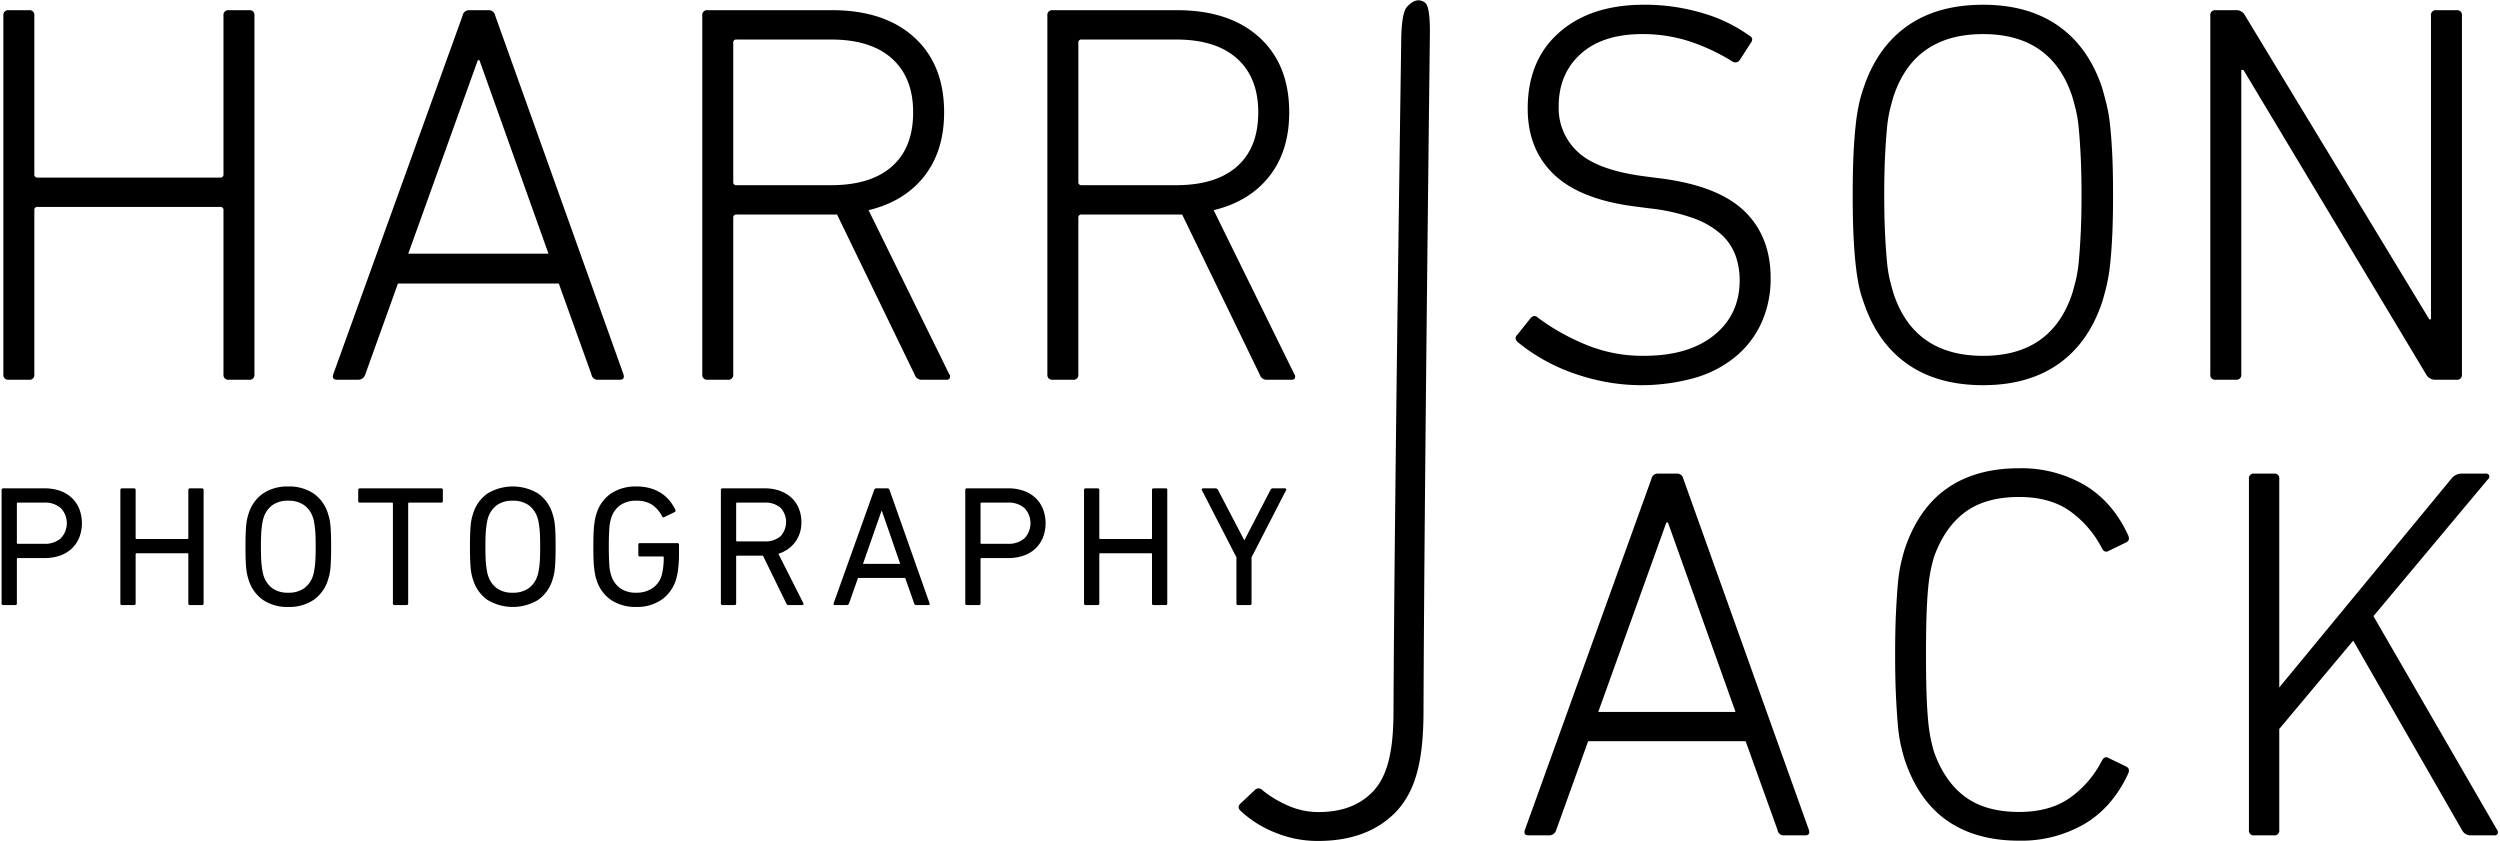
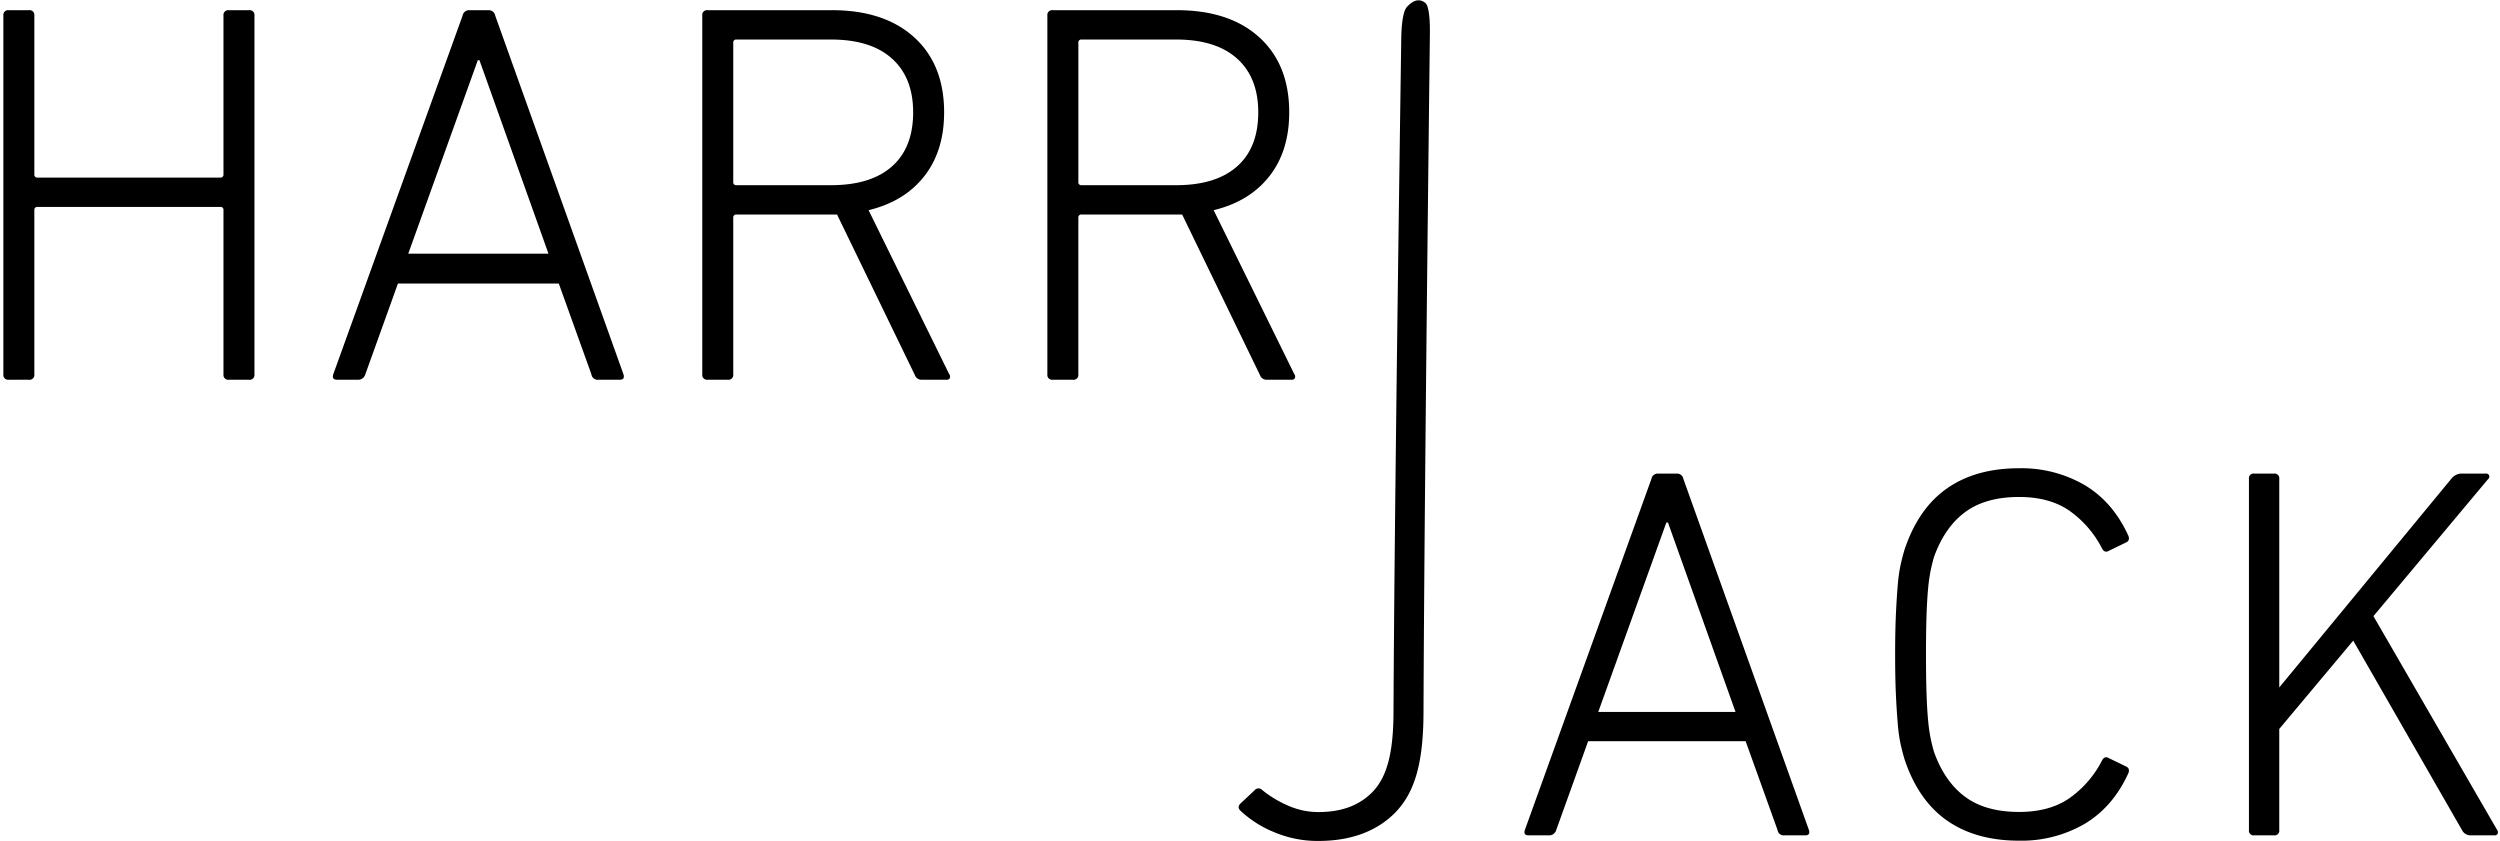
<svg xmlns="http://www.w3.org/2000/svg" width="874" height="294" viewBox="0 0 874 294" fill="#000">
  <path d="M1.177,130.86a1.679,1.679,0,0,0,1.9,1.9h7.03a1.68,1.68,0,0,0,1.9-1.9V73.48a1.008,1.008,0,0,1,1.14-1.14h63.84a1.008,1.008,0,0,1,1.14,1.14v57.38a1.679,1.679,0,0,0,1.9,1.9h7.03a1.68,1.68,0,0,0,1.9-1.9V5.46a1.681,1.681,0,0,0-1.9-1.9h-7.03a1.68,1.68,0,0,0-1.9,1.9V60.94a1.008,1.008,0,0,1-1.14,1.14H13.147a1.008,1.008,0,0,1-1.14-1.14V5.46a1.681,1.681,0,0,0-1.9-1.9H3.077a1.68,1.68,0,0,0-1.9,1.9v125.4Zm115.329,0q-0.57,1.9,1.33,1.9h7.41a2.582,2.582,0,0,0,2.47-1.9l11.4-31.73h56.24l11.4,31.73a2.22,2.22,0,0,0,2.47,1.9h7.41q1.9,0,1.33-1.9L173.126,5.46a2.282,2.282,0,0,0-2.28-1.9h-6.84a2.282,2.282,0,0,0-2.28,1.9Zm26.22-42.18,24.32-67.64h0.57l24.13,67.64h-49.02Zm188.1,44.08a1.245,1.245,0,0,0,1.235-.57,1.609,1.609,0,0,0-.285-1.52l-28.12-57.19Q316.2,70.443,323.13,61.6t6.935-22.325q0-16.717-10.45-26.22t-28.88-9.5h-43.32a1.68,1.68,0,0,0-1.9,1.9v125.4a1.679,1.679,0,0,0,1.9,1.9h7.03a1.68,1.68,0,0,0,1.9-1.9V76.14a1.008,1.008,0,0,1,1.14-1.14h35.15l27.17,56.05a2.44,2.44,0,0,0,2.28,1.71h8.74Zm-73.34-68.02a1.008,1.008,0,0,1-1.14-1.14V14.96a1.008,1.008,0,0,1,1.14-1.14h33.06q13.866,0,21.28,6.65t7.41,18.81q0,12.353-7.41,18.905t-21.28,6.555h-33.06Zm193.988,68.02a1.245,1.245,0,0,0,1.235-.57,1.609,1.609,0,0,0-.285-1.52L424.3,73.48q12.54-3.037,19.475-11.875t6.935-22.325q0-16.717-10.45-26.22t-28.88-9.5h-43.32a1.68,1.68,0,0,0-1.9,1.9v125.4a1.679,1.679,0,0,0,1.9,1.9h7.03a1.68,1.68,0,0,0,1.9-1.9V76.14a1.008,1.008,0,0,1,1.14-1.14h35.15l27.17,56.05a2.44,2.44,0,0,0,2.28,1.71h8.74Zm-73.34-68.02a1.008,1.008,0,0,1-1.14-1.14V14.96a1.008,1.008,0,0,1,1.14-1.14h33.06q13.866,0,21.28,6.65t7.41,18.81q0,12.353-7.41,18.905t-21.28,6.555h-33.06Z" />
-   <path d="M593.177,131.905a39.478,39.478,0,0,0,14.25-7.79,33.208,33.208,0,0,0,8.645-11.875,37.58,37.58,0,0,0,2.945-15.01q0-14.437-9.025-23.275t-28.785-11.5l-5.89-.76q-16.53-2.088-23.465-8.36a20.773,20.773,0,0,1-6.935-16.15q0-11.4,7.695-18.335t21.565-6.935a53.243,53.243,0,0,1,15.96,2.375,69.718,69.718,0,0,1,15.39,7.125,1.849,1.849,0,0,0,2.66-.38l3.8-5.89q1.327-1.71-.38-2.66A53.124,53.124,0,0,0,595.267,4.6a70.227,70.227,0,0,0-20.52-2.945q-18.622,0-29.64,9.69t-11.02,26.6q0,14.25,9.12,22.99t28.12,11.21l5.89,0.76a65.927,65.927,0,0,1,14.915,3.42,29.39,29.39,0,0,1,9.5,5.51,18.838,18.838,0,0,1,5.035,7.315,25.183,25.183,0,0,1,1.52,8.835q0,11.97-8.93,19.19t-24.51,7.22a51.987,51.987,0,0,1-21-4.18A76.9,76.9,0,0,1,537.7,111.1q-1.332-1.327-2.66.19l-4.56,5.7q-1.332,1.331.19,2.66a61.437,61.437,0,0,0,8.075,5.6A63.844,63.844,0,0,0,549,130.1a75.672,75.672,0,0,0,11.875,3.325A68.948,68.948,0,0,0,593.177,131.905Zm126.444-4.655q10.545-7.41,15.3-21.66,0.756-2.468,1.52-5.605a60.737,60.737,0,0,0,1.235-7.41q0.471-4.275.76-10.165t0.285-14.25q0-8.358-.285-14.25t-0.76-10.165a56.979,56.979,0,0,0-1.235-7.315q-0.762-3.037-1.52-5.7-4.752-14.25-15.3-21.66T693.306,1.66q-15.96,0-26.5,7.41t-15.3,21.66a45.967,45.967,0,0,0-1.615,5.7,70.666,70.666,0,0,0-1.14,7.315q-0.477,4.275-.76,10.165t-0.285,14.25q0,8.363.285,14.25t0.76,10.165q0.471,4.275,1.14,7.41a36.6,36.6,0,0,0,1.615,5.605q4.746,14.25,15.3,21.66t26.5,7.41Q709.074,134.66,719.621,127.25Zm7.79-45.6q-0.285,5.7-.665,9.69a46.617,46.617,0,0,1-1.045,6.65q-0.669,2.663-1.235,4.56-7.224,21.851-31.16,21.85-24.132,0-31.35-21.85-0.57-1.9-1.235-4.56a45.5,45.5,0,0,1-1.045-6.65q-0.384-3.99-.665-9.69t-0.285-13.49q0-7.788.285-13.49t0.665-9.69a45.57,45.57,0,0,1,1.045-6.65q0.663-2.658,1.235-4.56,7.218-21.847,31.35-21.85,23.94,0,31.16,21.85,0.57,1.9,1.235,4.56a46.687,46.687,0,0,1,1.045,6.65q0.378,3.99.665,9.69T727.7,68.16Q727.7,75.953,727.411,81.65Zm45.314,49.21a1.679,1.679,0,0,0,1.9,1.9h7.03a1.68,1.68,0,0,0,1.9-1.9V24.46h0.76l63.84,106.4a3.573,3.573,0,0,0,3.23,1.9h7.41a1.68,1.68,0,0,0,1.9-1.9V5.46a1.681,1.681,0,0,0-1.9-1.9h-7.03a1.68,1.68,0,0,0-1.9,1.9V111.67H849.3L784.885,5.46a3.33,3.33,0,0,0-3.23-1.9h-7.03a1.68,1.68,0,0,0-1.9,1.9v125.4Z" />
-   <path d="M5.3,211.531a0.53,0.53,0,0,0,.6-0.6v-15.48a0.318,0.318,0,0,1,.36-0.36h9.42a15.557,15.557,0,0,0,5.34-.87,11.577,11.577,0,0,0,4.08-2.46,11,11,0,0,0,2.61-3.84,13.96,13.96,0,0,0,0-10.02,11.021,11.021,0,0,0-2.61-3.84,11.636,11.636,0,0,0-4.08-2.46,15.605,15.605,0,0,0-5.34-.87H1.159a0.531,0.531,0,0,0-.6.6v39.6a0.53,0.53,0,0,0,.6.6H5.3Zm0.96-21.42a0.318,0.318,0,0,1-.36-0.36v-13.68a0.318,0.318,0,0,1,.36-0.36h9.12a8.4,8.4,0,0,1,5.88,1.92,7.688,7.688,0,0,1,0,10.56,8.392,8.392,0,0,1-5.88,1.92H6.259Zm35.82,20.82a0.53,0.53,0,0,0,.6.6h4.14a0.53,0.53,0,0,0,.6-0.6v-17.16a0.318,0.318,0,0,1,.36-0.36h17.7a0.318,0.318,0,0,1,.36.36v17.16a0.53,0.53,0,0,0,.6.6h4.14a0.53,0.53,0,0,0,.6-0.6v-39.6a0.531,0.531,0,0,0-.6-0.6h-4.14a0.531,0.531,0,0,0-.6.6v16.74a0.318,0.318,0,0,1-.36.36h-17.7a0.318,0.318,0,0,1-.36-0.36v-16.74a0.531,0.531,0,0,0-.6-0.6h-4.14a0.531,0.531,0,0,0-.6.6v39.6Zm67.47-1.14a13.239,13.239,0,0,0,5.13-7.14,18.058,18.058,0,0,0,.51-1.86,18.749,18.749,0,0,0,.33-2.25q0.12-1.288.18-3.09t0.06-4.32q0-2.52-.06-4.32t-0.18-3.09a18.872,18.872,0,0,0-.33-2.25,18.2,18.2,0,0,0-.51-1.86,13.254,13.254,0,0,0-5.13-7.14,15.408,15.408,0,0,0-8.79-2.4,15.294,15.294,0,0,0-8.73,2.4,13.251,13.251,0,0,0-5.13,7.14,17.97,17.97,0,0,0-.51,1.86,18.689,18.689,0,0,0-.33,2.25q-0.121,1.291-.18,3.09t-0.06,4.32q0,2.52.06,4.32t0.18,3.09a18.569,18.569,0,0,0,.33,2.25,17.833,17.833,0,0,0,.51,1.86,13.236,13.236,0,0,0,5.13,7.14,15.279,15.279,0,0,0,8.73,2.4A15.392,15.392,0,0,0,109.549,209.791Zm-14.34-4.14a8.724,8.724,0,0,1-3.09-4.5,10.185,10.185,0,0,1-.33-1.35q-0.15-.81-0.3-2.01t-0.21-2.82q-0.06-1.62-.06-3.84t0.06-3.84q0.059-1.62.21-2.82t0.3-2.01a10.185,10.185,0,0,1,.33-1.35,8.741,8.741,0,0,1,3.09-4.5,9.172,9.172,0,0,1,5.55-1.56,9.311,9.311,0,0,1,5.58,1.56,8.675,8.675,0,0,1,3.12,4.5,10.28,10.28,0,0,1,.33,1.35q0.15,0.81.3,2.01t0.21,2.82q0.06,1.62.06,3.84t-0.06,3.84q-0.06,1.62-.21,2.82t-0.3,2.01a10.28,10.28,0,0,1-.33,1.35,8.658,8.658,0,0,1-3.12,4.5,9.3,9.3,0,0,1-5.58,1.56A9.159,9.159,0,0,1,95.209,205.651Zm46.89,5.88a0.53,0.53,0,0,0,.6-0.6v-34.86a0.318,0.318,0,0,1,.36-0.36h11.16a0.53,0.53,0,0,0,.6-0.6v-3.78a0.531,0.531,0,0,0-.6-0.6h-28.38a0.531,0.531,0,0,0-.6.6v3.78a0.53,0.53,0,0,0,.6.6H137a0.318,0.318,0,0,1,.36.36v34.86a0.53,0.53,0,0,0,.6.6h4.14Zm45.93-1.74a13.239,13.239,0,0,0,5.13-7.14,18.058,18.058,0,0,0,.51-1.86,18.749,18.749,0,0,0,.33-2.25q0.12-1.288.18-3.09t0.06-4.32q0-2.52-.06-4.32t-0.18-3.09a18.872,18.872,0,0,0-.33-2.25,18.2,18.2,0,0,0-.51-1.86,13.254,13.254,0,0,0-5.13-7.14,17.187,17.187,0,0,0-17.52,0,13.254,13.254,0,0,0-5.13,7.14,18.2,18.2,0,0,0-.51,1.86,18.872,18.872,0,0,0-.33,2.25q-0.12,1.291-.18,3.09t-0.06,4.32q0,2.52.06,4.32t0.18,3.09a18.749,18.749,0,0,0,.33,2.25,18.058,18.058,0,0,0,.51,1.86,13.239,13.239,0,0,0,5.13,7.14A17.187,17.187,0,0,0,188.029,209.791Zm-14.34-4.14a8.729,8.729,0,0,1-3.09-4.5,10.28,10.28,0,0,1-.33-1.35q-0.15-.81-0.3-2.01t-0.21-2.82q-0.06-1.62-.06-3.84t0.06-3.84q0.06-1.62.21-2.82t0.3-2.01a10.28,10.28,0,0,1,.33-1.35,8.746,8.746,0,0,1,3.09-4.5,9.174,9.174,0,0,1,5.55-1.56,9.311,9.311,0,0,1,5.58,1.56,8.675,8.675,0,0,1,3.12,4.5,10.28,10.28,0,0,1,.33,1.35q0.15,0.81.3,2.01t0.21,2.82q0.06,1.62.06,3.84t-0.06,3.84q-0.06,1.62-.21,2.82t-0.3,2.01a10.28,10.28,0,0,1-.33,1.35,8.658,8.658,0,0,1-3.12,4.5,9.3,9.3,0,0,1-5.58,1.56A9.16,9.16,0,0,1,173.689,205.651Zm39.99,4.14a15.537,15.537,0,0,0,8.82,2.4,15.053,15.053,0,0,0,8.73-2.49,13.3,13.3,0,0,0,5.13-7.17,20.777,20.777,0,0,0,.75-3.87,45.43,45.43,0,0,0,.27-5.13v-3.06a0.531,0.531,0,0,0-.6-0.6h-13.02a0.53,0.53,0,0,0-.6.6v3.48a0.53,0.53,0,0,0,.6.6h7.92a0.318,0.318,0,0,1,.36.36,25.957,25.957,0,0,1-.24,3.84,20.618,20.618,0,0,1-.54,2.58,8.019,8.019,0,0,1-3.3,4.38,9.889,9.889,0,0,1-5.46,1.5,9.54,9.54,0,0,1-5.67-1.56,8.58,8.58,0,0,1-3.15-4.5c-0.12-.36-0.24-0.8-0.36-1.32a13.368,13.368,0,0,1-.27-1.92q-0.09-1.139-.15-2.79t-0.06-3.99q0-2.34.06-3.99t0.15-2.79a13.451,13.451,0,0,1,.27-1.92c0.12-.519.24-0.96,0.36-1.32a8.6,8.6,0,0,1,3.15-4.5,9.555,9.555,0,0,1,5.67-1.56,9.887,9.887,0,0,1,5.34,1.32,10.72,10.72,0,0,1,3.6,4.08,0.543,0.543,0,0,0,.84.3l3.6-1.74a0.556,0.556,0,0,0,.18-0.84,15,15,0,0,0-1.98-3.15,12.866,12.866,0,0,0-2.88-2.58,14.1,14.1,0,0,0-3.84-1.74,17.348,17.348,0,0,0-4.86-.63,15.553,15.553,0,0,0-8.82,2.4,13.193,13.193,0,0,0-5.16,7.14,13.965,13.965,0,0,0-.48,1.86q-0.18.962-.33,2.25t-0.21,3.09q-0.061,1.8-.06,4.32t0.06,4.32q0.059,1.8.21,3.09t0.33,2.25a13.887,13.887,0,0,0,.48,1.86A13.178,13.178,0,0,0,213.679,209.791Zm66.779,1.74a0.442,0.442,0,0,0,.42-0.21,0.489,0.489,0,0,0-.06-0.51l-8.7-17.22a11.556,11.556,0,0,0,5.88-4.08,11.366,11.366,0,0,0,2.16-7.02,12.241,12.241,0,0,0-.93-4.83,10.555,10.555,0,0,0-2.61-3.72,11.84,11.84,0,0,0-4.02-2.37,15.391,15.391,0,0,0-5.22-.84h-14.76a0.531,0.531,0,0,0-.6.6v39.6a0.53,0.53,0,0,0,.6.6h4.14a0.53,0.53,0,0,0,.6-0.6v-16.32a0.318,0.318,0,0,1,.36-0.36h9l8.16,16.68a0.813,0.813,0,0,0,.78.6h4.8Zm-22.74-22.26a0.318,0.318,0,0,1-.36-0.36v-12.84a0.318,0.318,0,0,1,.36-0.36h9.54a8.093,8.093,0,0,1,5.58,1.77,7.328,7.328,0,0,1,0,10.02,8.084,8.084,0,0,1-5.58,1.77h-9.54Zm33.719,21.66c-0.12.4,0.02,0.6,0.42,0.6h4.2a0.814,0.814,0,0,0,.78-0.6l3.12-8.88h16.5l3.12,8.88a0.752,0.752,0,0,0,.78.6h4.2c0.4,0,.54-0.2.42-0.6L311,171.331a0.754,0.754,0,0,0-.78-0.6h-3.9a0.721,0.721,0,0,0-.72.6Zm10.26-13.8,6.48-18.54h0.12l6.42,18.54H301.7Zm40.5,14.4a0.53,0.53,0,0,0,.6-0.6v-15.48a0.318,0.318,0,0,1,.36-0.36h9.42a15.558,15.558,0,0,0,5.34-.87,11.578,11.578,0,0,0,4.08-2.46,11.013,11.013,0,0,0,2.61-3.84,13.96,13.96,0,0,0,0-10.02,11.032,11.032,0,0,0-2.61-3.84,11.637,11.637,0,0,0-4.08-2.46,15.606,15.606,0,0,0-5.34-.87h-14.52a0.531,0.531,0,0,0-.6.6v39.6a0.53,0.53,0,0,0,.6.6h4.14Zm0.96-21.42a0.318,0.318,0,0,1-.36-0.36v-13.68a0.318,0.318,0,0,1,.36-0.36h9.12a8.4,8.4,0,0,1,5.88,1.92,7.688,7.688,0,0,1,0,10.56,8.393,8.393,0,0,1-5.88,1.92h-9.12Zm35.82,20.82a0.53,0.53,0,0,0,.6.6h4.14a0.53,0.53,0,0,0,.6-0.6v-17.16a0.318,0.318,0,0,1,.36-0.36h17.7a0.318,0.318,0,0,1,.36.36v17.16a0.53,0.53,0,0,0,.6.6h4.14a0.53,0.53,0,0,0,.6-0.6v-39.6a0.531,0.531,0,0,0-.6-0.6h-4.14a0.53,0.53,0,0,0-.6.6v16.74a0.318,0.318,0,0,1-.36.36h-17.7a0.318,0.318,0,0,1-.36-0.36v-16.74a0.531,0.531,0,0,0-.6-0.6h-4.14a0.53,0.53,0,0,0-.6.6v39.6Zm57.96,0.6a0.53,0.53,0,0,0,.6-0.6v-16.08l12.06-23.46c0.159-.439,0-0.66-0.48-0.66h-4.14a0.85,0.85,0,0,0-.84.6l-9.06,17.46h-0.12l-9.12-17.46a1.047,1.047,0,0,0-.9-0.6h-4.26c-0.48,0-.641.221-0.48,0.66l12.06,23.46v16.08a0.53,0.53,0,0,0,.6.6h4.08Z" />
  <path d="M445.424,290.919a38.942,38.942,0,0,0,15.482,3.075c11.18-.017,20.089-3.187,26.726-9.759,6.641-6.8,9.955-16.58,10.023-34.966,0.157-39.5.653-102,2.231-237.556,0.066-5.77-.452-9.757-1.583-10.687-2.1-1.659-4.267-1.014-6.489,1.452-1.2,1.367-1.858,5.412-1.939,11.132-1.917,134.255-2.52,196.343-2.71,235.718-0.067,14.25-2.408,22.213-7.084,27.278-4.677,4.947-11,7.261-18.99,7.29a26.164,26.164,0,0,1-11.151-2.415,38.1,38.1,0,0,1-8.571-5.211,1.791,1.791,0,0,0-2.765.012q-2.488,2.343-4.976,4.669a2.321,2.321,0,0,0-.473.653,1.312,1.312,0,0,0-.127.652,1.992,1.992,0,0,0,.784,1.3,37.9,37.9,0,0,0,11.612,7.36h0Z" />
  <path d="M533.083,290.18q-0.558,1.861,1.3,1.86h7.254a2.527,2.527,0,0,0,2.418-1.86l11.16-31.062h55.056l11.16,31.062a2.173,2.173,0,0,0,2.418,1.86h7.254q1.857,0,1.3-1.86l-43.9-122.76a2.234,2.234,0,0,0-2.232-1.86h-6.7a2.234,2.234,0,0,0-2.232,1.86Zm25.668-41.292,23.808-66.216h0.558l23.622,66.216H558.751Zm122.016,38.037q10.044,6.975,25.11,6.975a43.935,43.935,0,0,0,22.878-5.859q9.856-5.859,15.252-17.577,0.741-1.674-.558-2.418l-6.138-2.976q-1.491-.928-2.418.744a36.323,36.323,0,0,1-11.253,13.113q-6.975,4.93-17.763,4.929-11.718,0-18.879-5.3t-10.881-15.717q-0.558-1.857-1.116-4.464a57.953,57.953,0,0,1-.93-6.51q-0.375-3.906-.558-9.486T673.327,228.8q0-8,.186-13.578t0.558-9.486a58.057,58.057,0,0,1,.93-6.51q0.558-2.6,1.116-4.464,3.719-10.415,10.881-15.717t18.879-5.3q10.785,0,17.763,4.929a36.373,36.373,0,0,1,11.253,13.113q0.928,1.674,2.418.744l6.138-2.976q1.3-.741.558-2.418-5.4-11.718-15.252-17.577a43.935,43.935,0,0,0-22.878-5.859q-15.066,0-25.11,6.975t-14.88,21.3q-0.745,2.419-1.395,5.3a54.408,54.408,0,0,0-1.023,7.161q-0.375,4.281-.651,10.137T662.539,228.8q0,8.37.279,14.229t0.651,10.137a54.258,54.258,0,0,0,1.023,7.161q0.649,2.886,1.395,5.3Q670.722,279.953,680.767,286.925Zm105.462,3.255a1.643,1.643,0,0,0,1.86,1.86h6.882a1.644,1.644,0,0,0,1.86-1.86V254.84l25.854-30.876,38.13,66.4a3.279,3.279,0,0,0,2.79,1.674h8.37a1.219,1.219,0,0,0,1.209-.558,1.575,1.575,0,0,0-.279-1.488l-43.152-74.586,39.99-47.8a1.25,1.25,0,0,0,.465-1.395A1.173,1.173,0,0,0,869,165.56h-8.742a4.692,4.692,0,0,0-3.162,1.674l-60.264,73.1V167.42a1.646,1.646,0,0,0-1.86-1.86h-6.882a1.644,1.644,0,0,0-1.86,1.86V290.18Z" />
</svg>